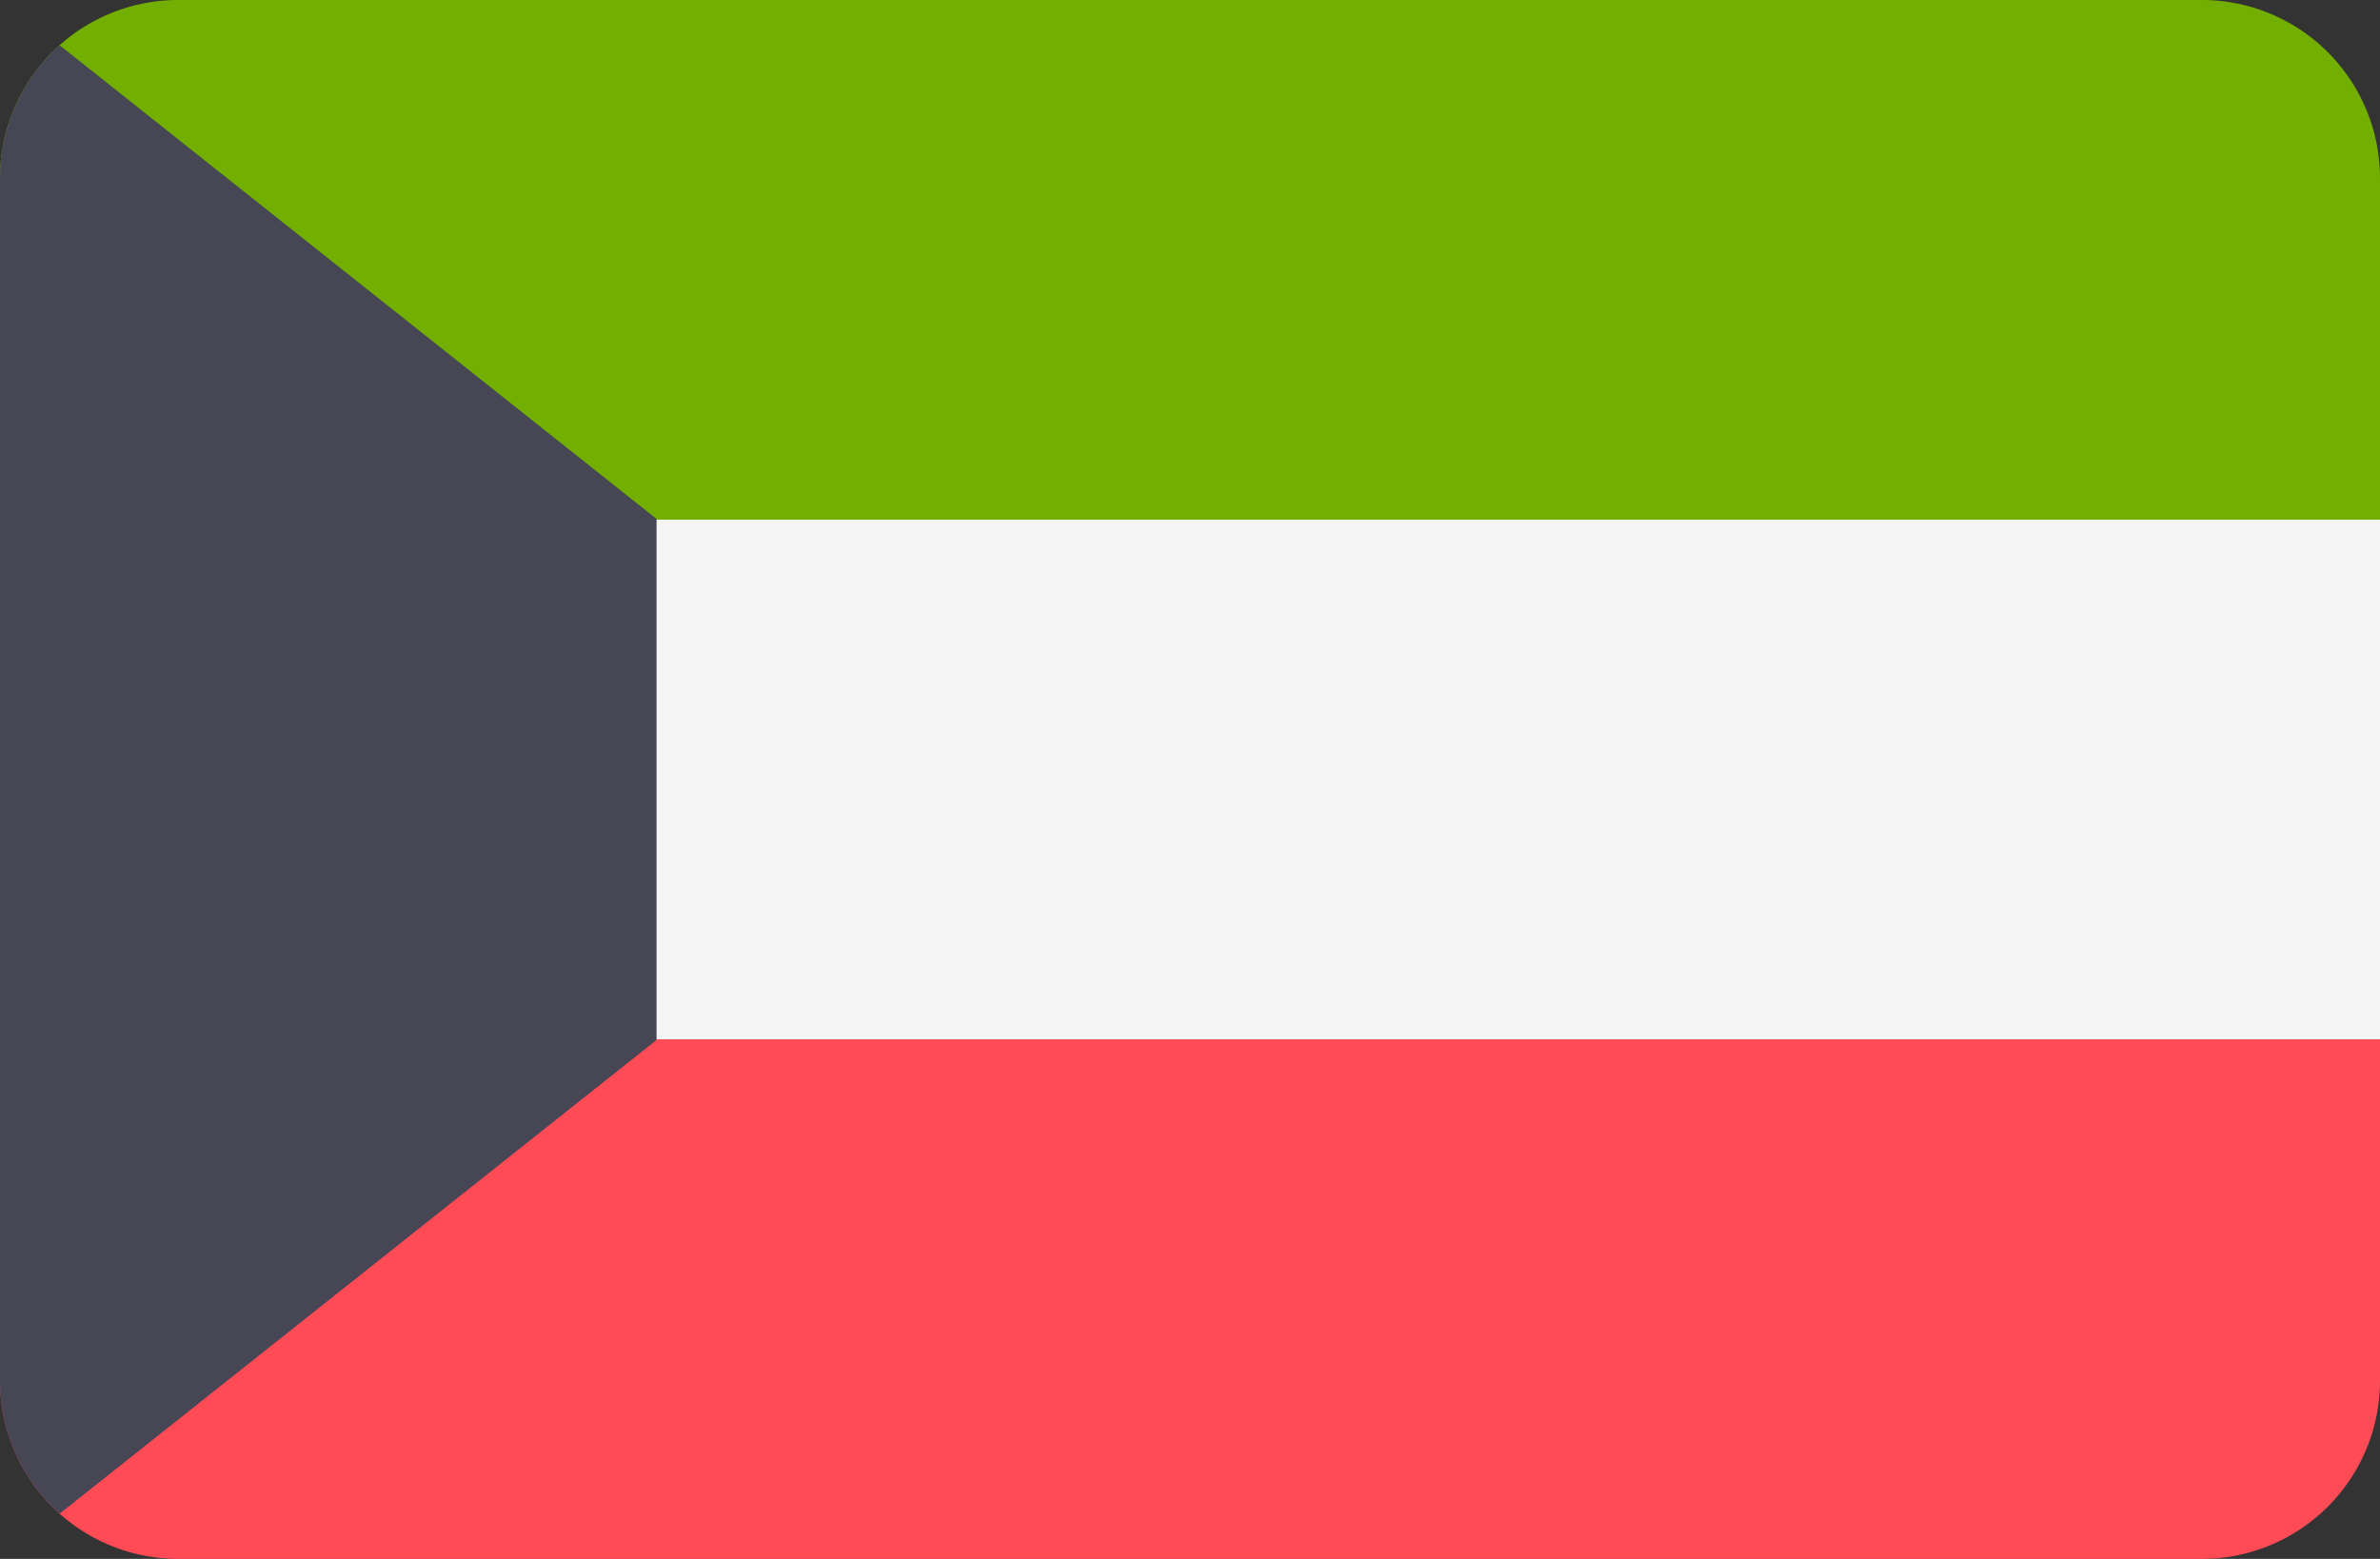
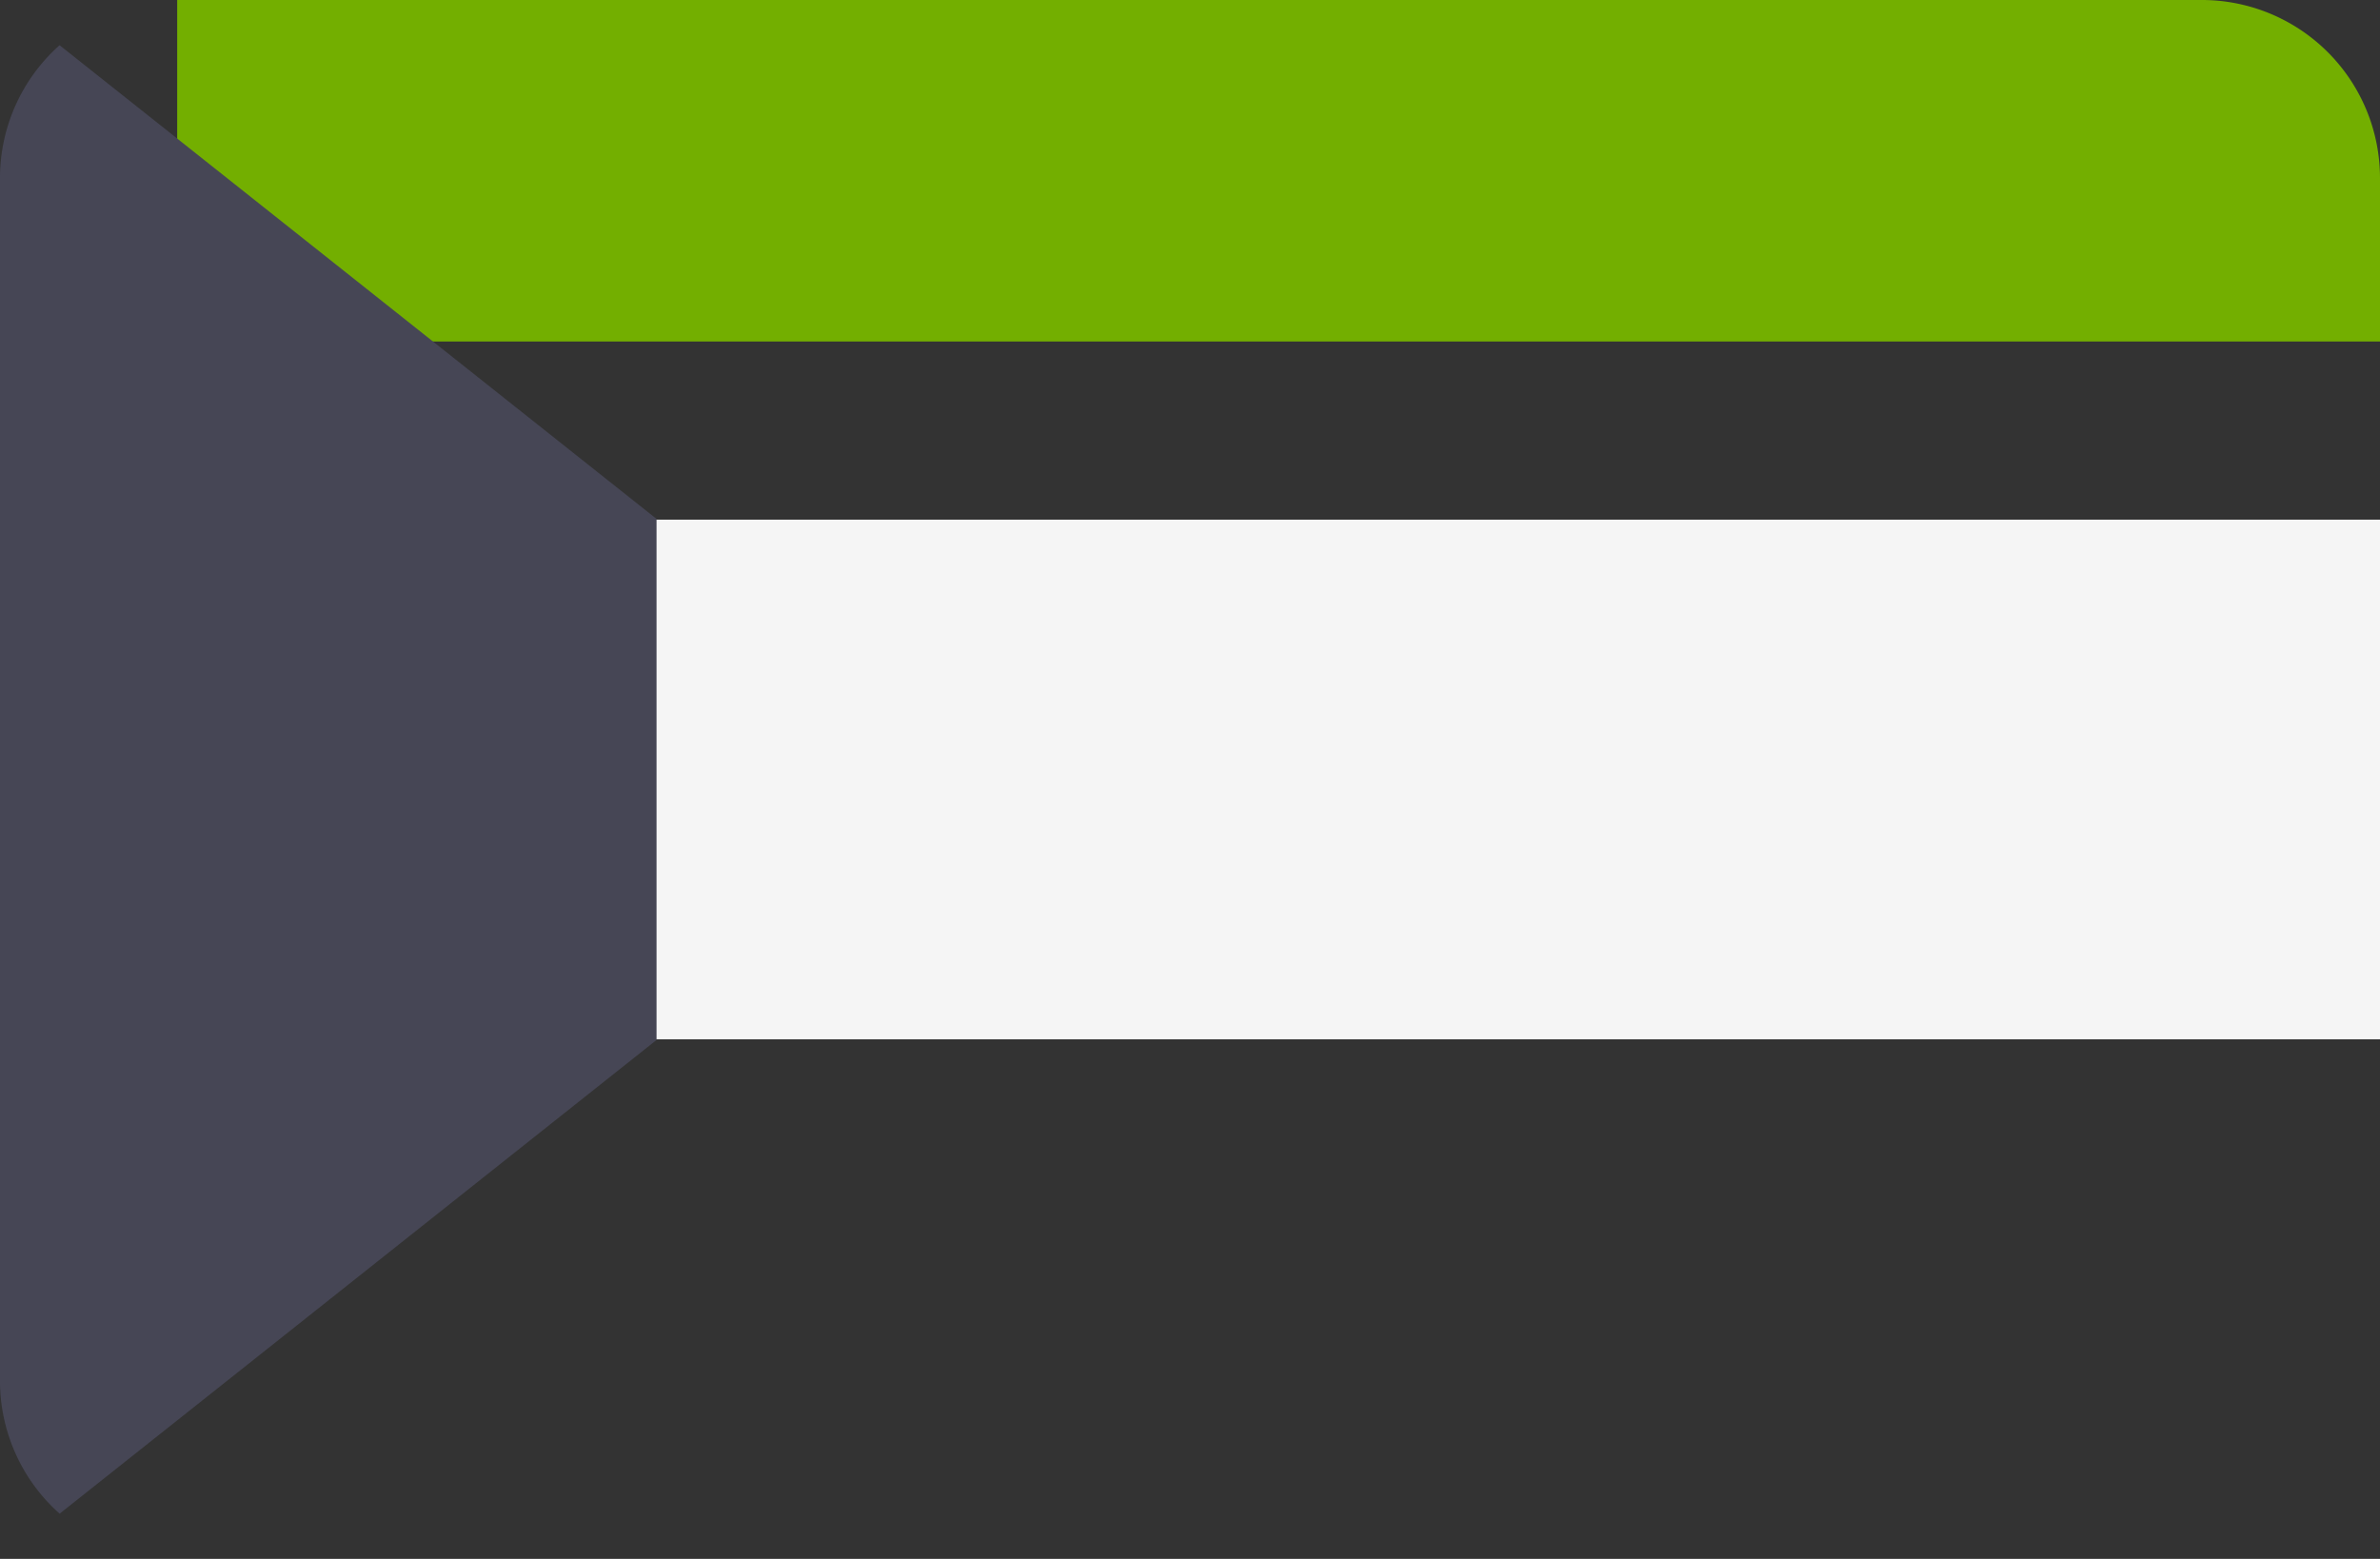
<svg xmlns="http://www.w3.org/2000/svg" viewBox="0 0 512 335.44">
  <rect x="0" y="0" width="512" height="335.44" fill="#333333" stroke="none" />
  <defs>
    <style>.cls-1{fill:#73af00;}.cls-2{fill:#ff4b55;}.cls-3{fill:#f5f5f5;}.cls-4{fill:#464655;}</style>
  </defs>
  <title>KW</title>
  <g id="Layer_2" data-name="Layer 2">
    <g id="Layer_1-2" data-name="Layer 1">
      <g id="KW">
-         <path class="cls-1" d="M473.89,0H38.12A38.34,38.34,0,0,0,0,38.34v73.48H512V38.34A38.34,38.34,0,0,0,473.89,0Z" />
-         <path class="cls-2" d="M0,297.1a38.35,38.35,0,0,0,38.35,38.34h435.3A38.34,38.34,0,0,0,512,297.1V223.63H0Z" />
+         <path class="cls-1" d="M473.89,0H38.12v73.48H512V38.34A38.34,38.34,0,0,0,473.89,0Z" />
        <path class="cls-3" d="M0,111.82H512V223.63H0Z" />
        <path class="cls-4" d="M12.83,325.71,141.24,223.78V111.66L12.82,9.73A38.25,38.25,0,0,0,0,38.34V297.1A38.22,38.22,0,0,0,12.83,325.71Z" />
      </g>
    </g>
  </g>
</svg>